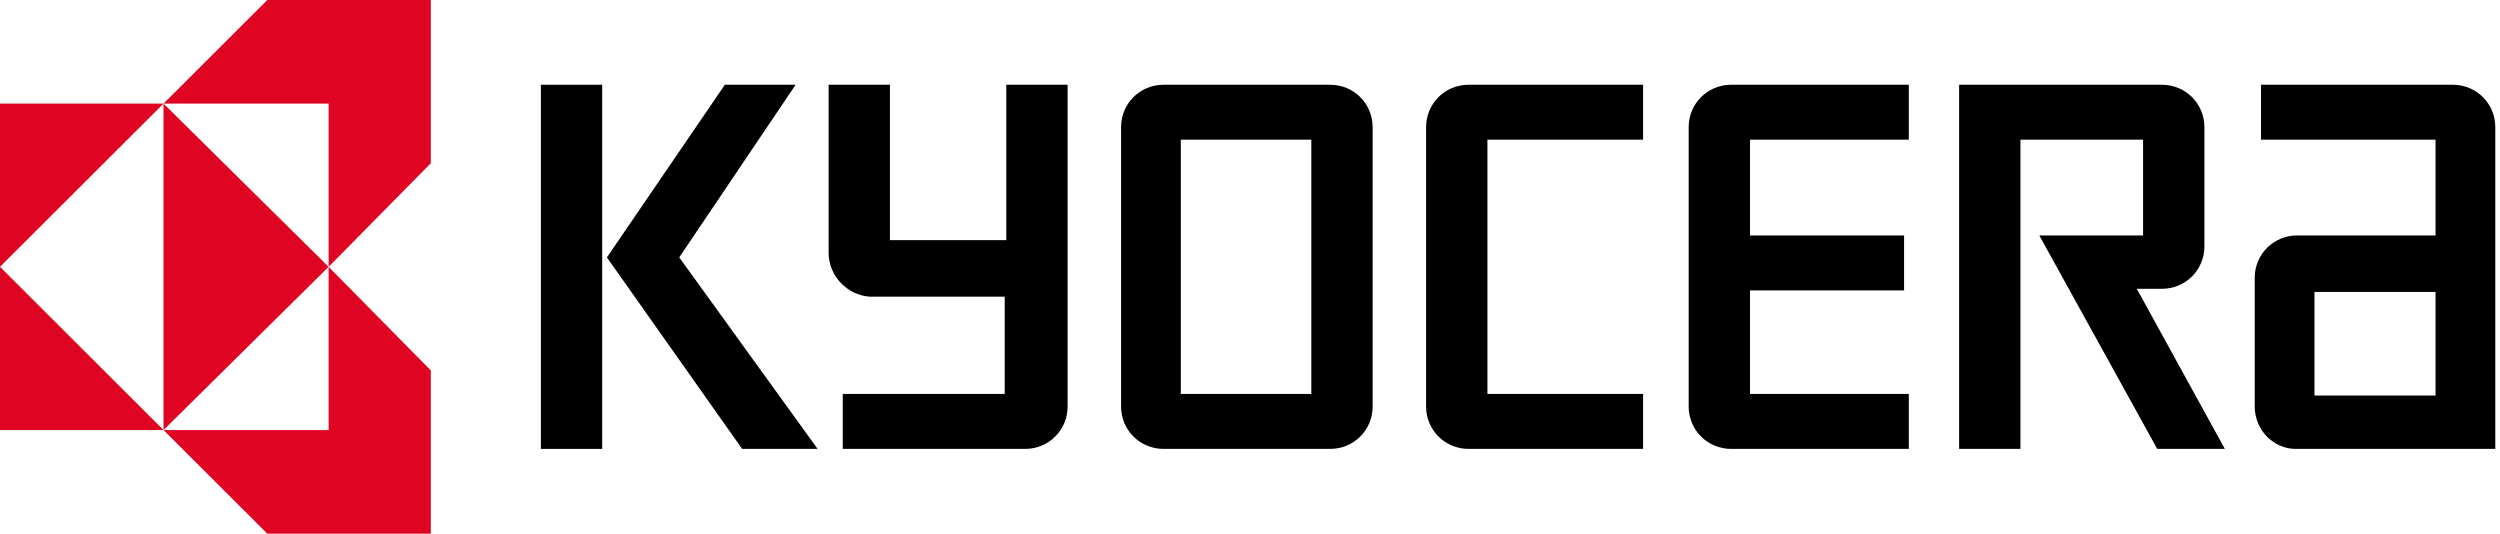
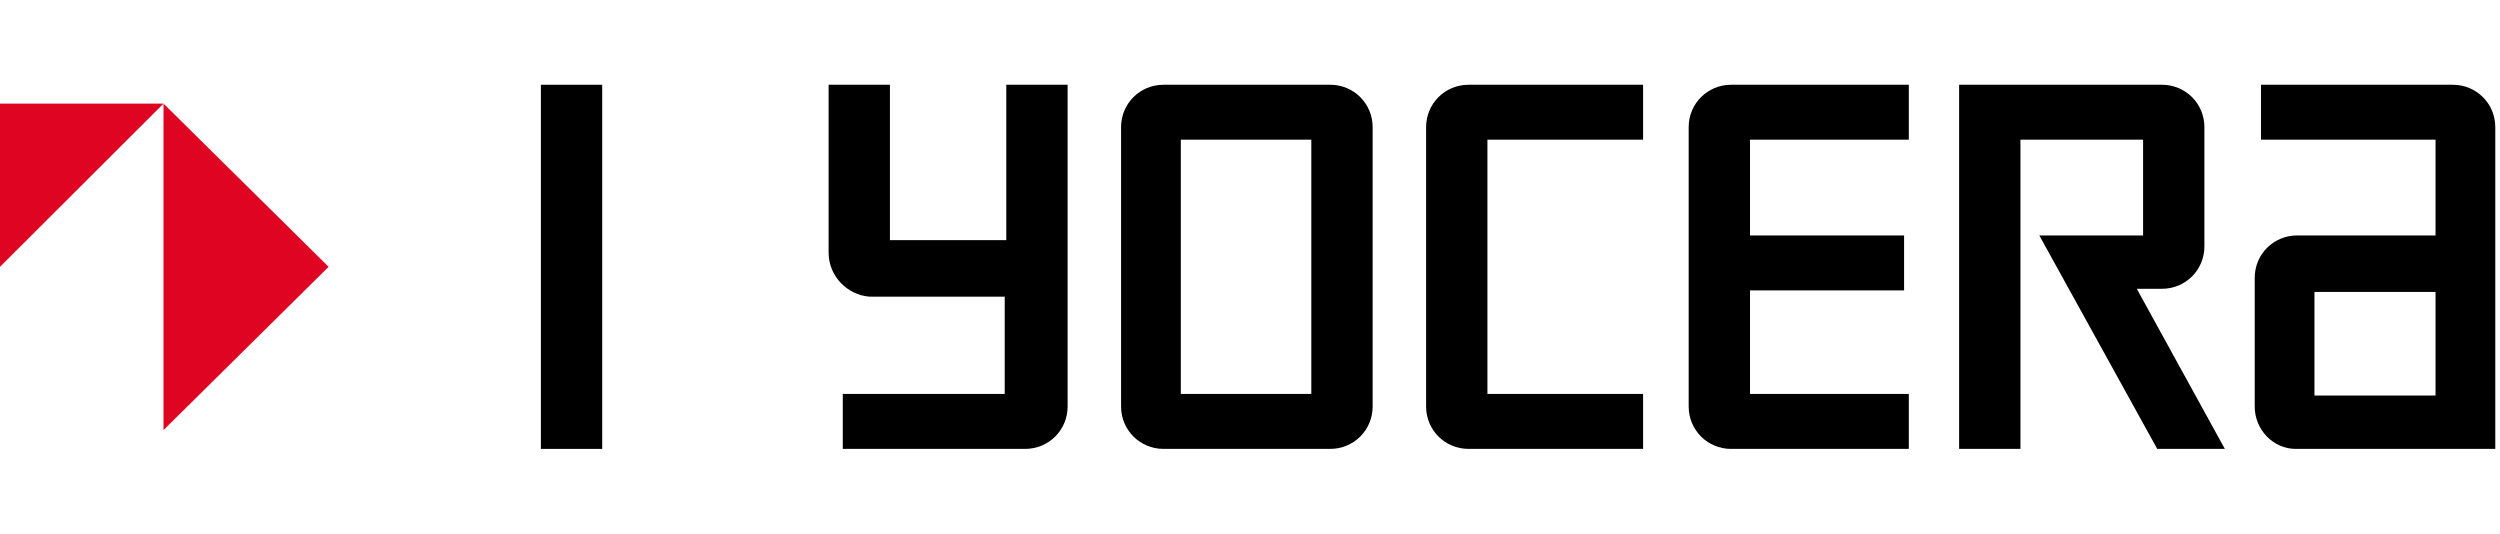
<svg xmlns="http://www.w3.org/2000/svg" width="1129" height="241" viewBox="0 0 1129 241" fill="none">
  <path d="M271.954 38.276H244.262V202.723H271.954V38.276Z" fill="black" />
-   <path d="M306.747 116.247L359.292 38.276H327.339L274.084 116.247L335.15 202.723H369.233L306.747 116.247Z" fill="black" />
  <path d="M1045.21 131.841H1099.89V178.623H1045.21V131.841ZM1036.69 202.723H1126.87V57.415C1126.87 46.782 1118.35 38.276 1107.7 38.276H1021.07V63.085H1099.89V106.323H1037.4C1026.75 106.323 1018.23 114.829 1018.23 125.462V183.585C1018.23 194.218 1026.75 202.723 1036.69 202.723ZM976.337 38.276C986.987 38.276 995.508 46.782 995.508 57.415V111.285C995.508 121.918 986.987 130.423 976.337 130.423H964.975L1004.74 202.723H974.206L920.952 106.323H967.816V63.085H912.431V202.723H884.738V38.276H976.337ZM762.608 57.415C762.608 46.782 771.128 38.276 781.779 38.276H862.016V63.085H790.3V106.323H859.886V131.132H790.3V177.915H862.016V202.723H781.779C771.128 202.723 762.608 194.218 762.608 183.585V57.415ZM644.027 57.415C644.027 46.782 652.548 38.276 663.199 38.276H742.016V63.085H671.719V177.915H742.016V202.723H663.199C652.548 202.723 644.027 194.218 644.027 183.585V57.415ZM533.257 177.915H592.192V63.085H533.257V177.915ZM506.275 57.415C506.275 46.782 514.796 38.276 525.447 38.276H600.713C611.364 38.276 619.885 46.782 619.885 57.415V183.585C619.885 194.218 611.364 202.723 600.713 202.723H525.447C514.796 202.723 506.275 194.218 506.275 183.585V57.415ZM374.203 114.12V38.276H401.896V108.45H454.44V38.276H482.133V183.585C482.133 194.218 473.612 202.723 462.961 202.723H380.594V177.915H453.73V133.968H392.665C382.724 133.259 374.203 124.753 374.203 114.12Z" fill="black" />
  <path d="M73.847 46.782H0V120.5L73.847 46.782Z" fill="#DF0522" />
-   <path d="M73.847 194.218H0V120.5L73.847 194.218Z" fill="#DF0522" />
  <path d="M73.846 194.218L148.403 120.5L73.846 46.782V194.218Z" fill="#DF0522" />
-   <path d="M148.403 46.782H73.846L120.711 0H194.557V73.718L148.403 120.5V46.782Z" fill="#DF0522" />
-   <path d="M148.403 194.218H73.846L120.711 241H194.557V167.282L148.403 120.5V194.218Z" fill="#DF0522" />
</svg>